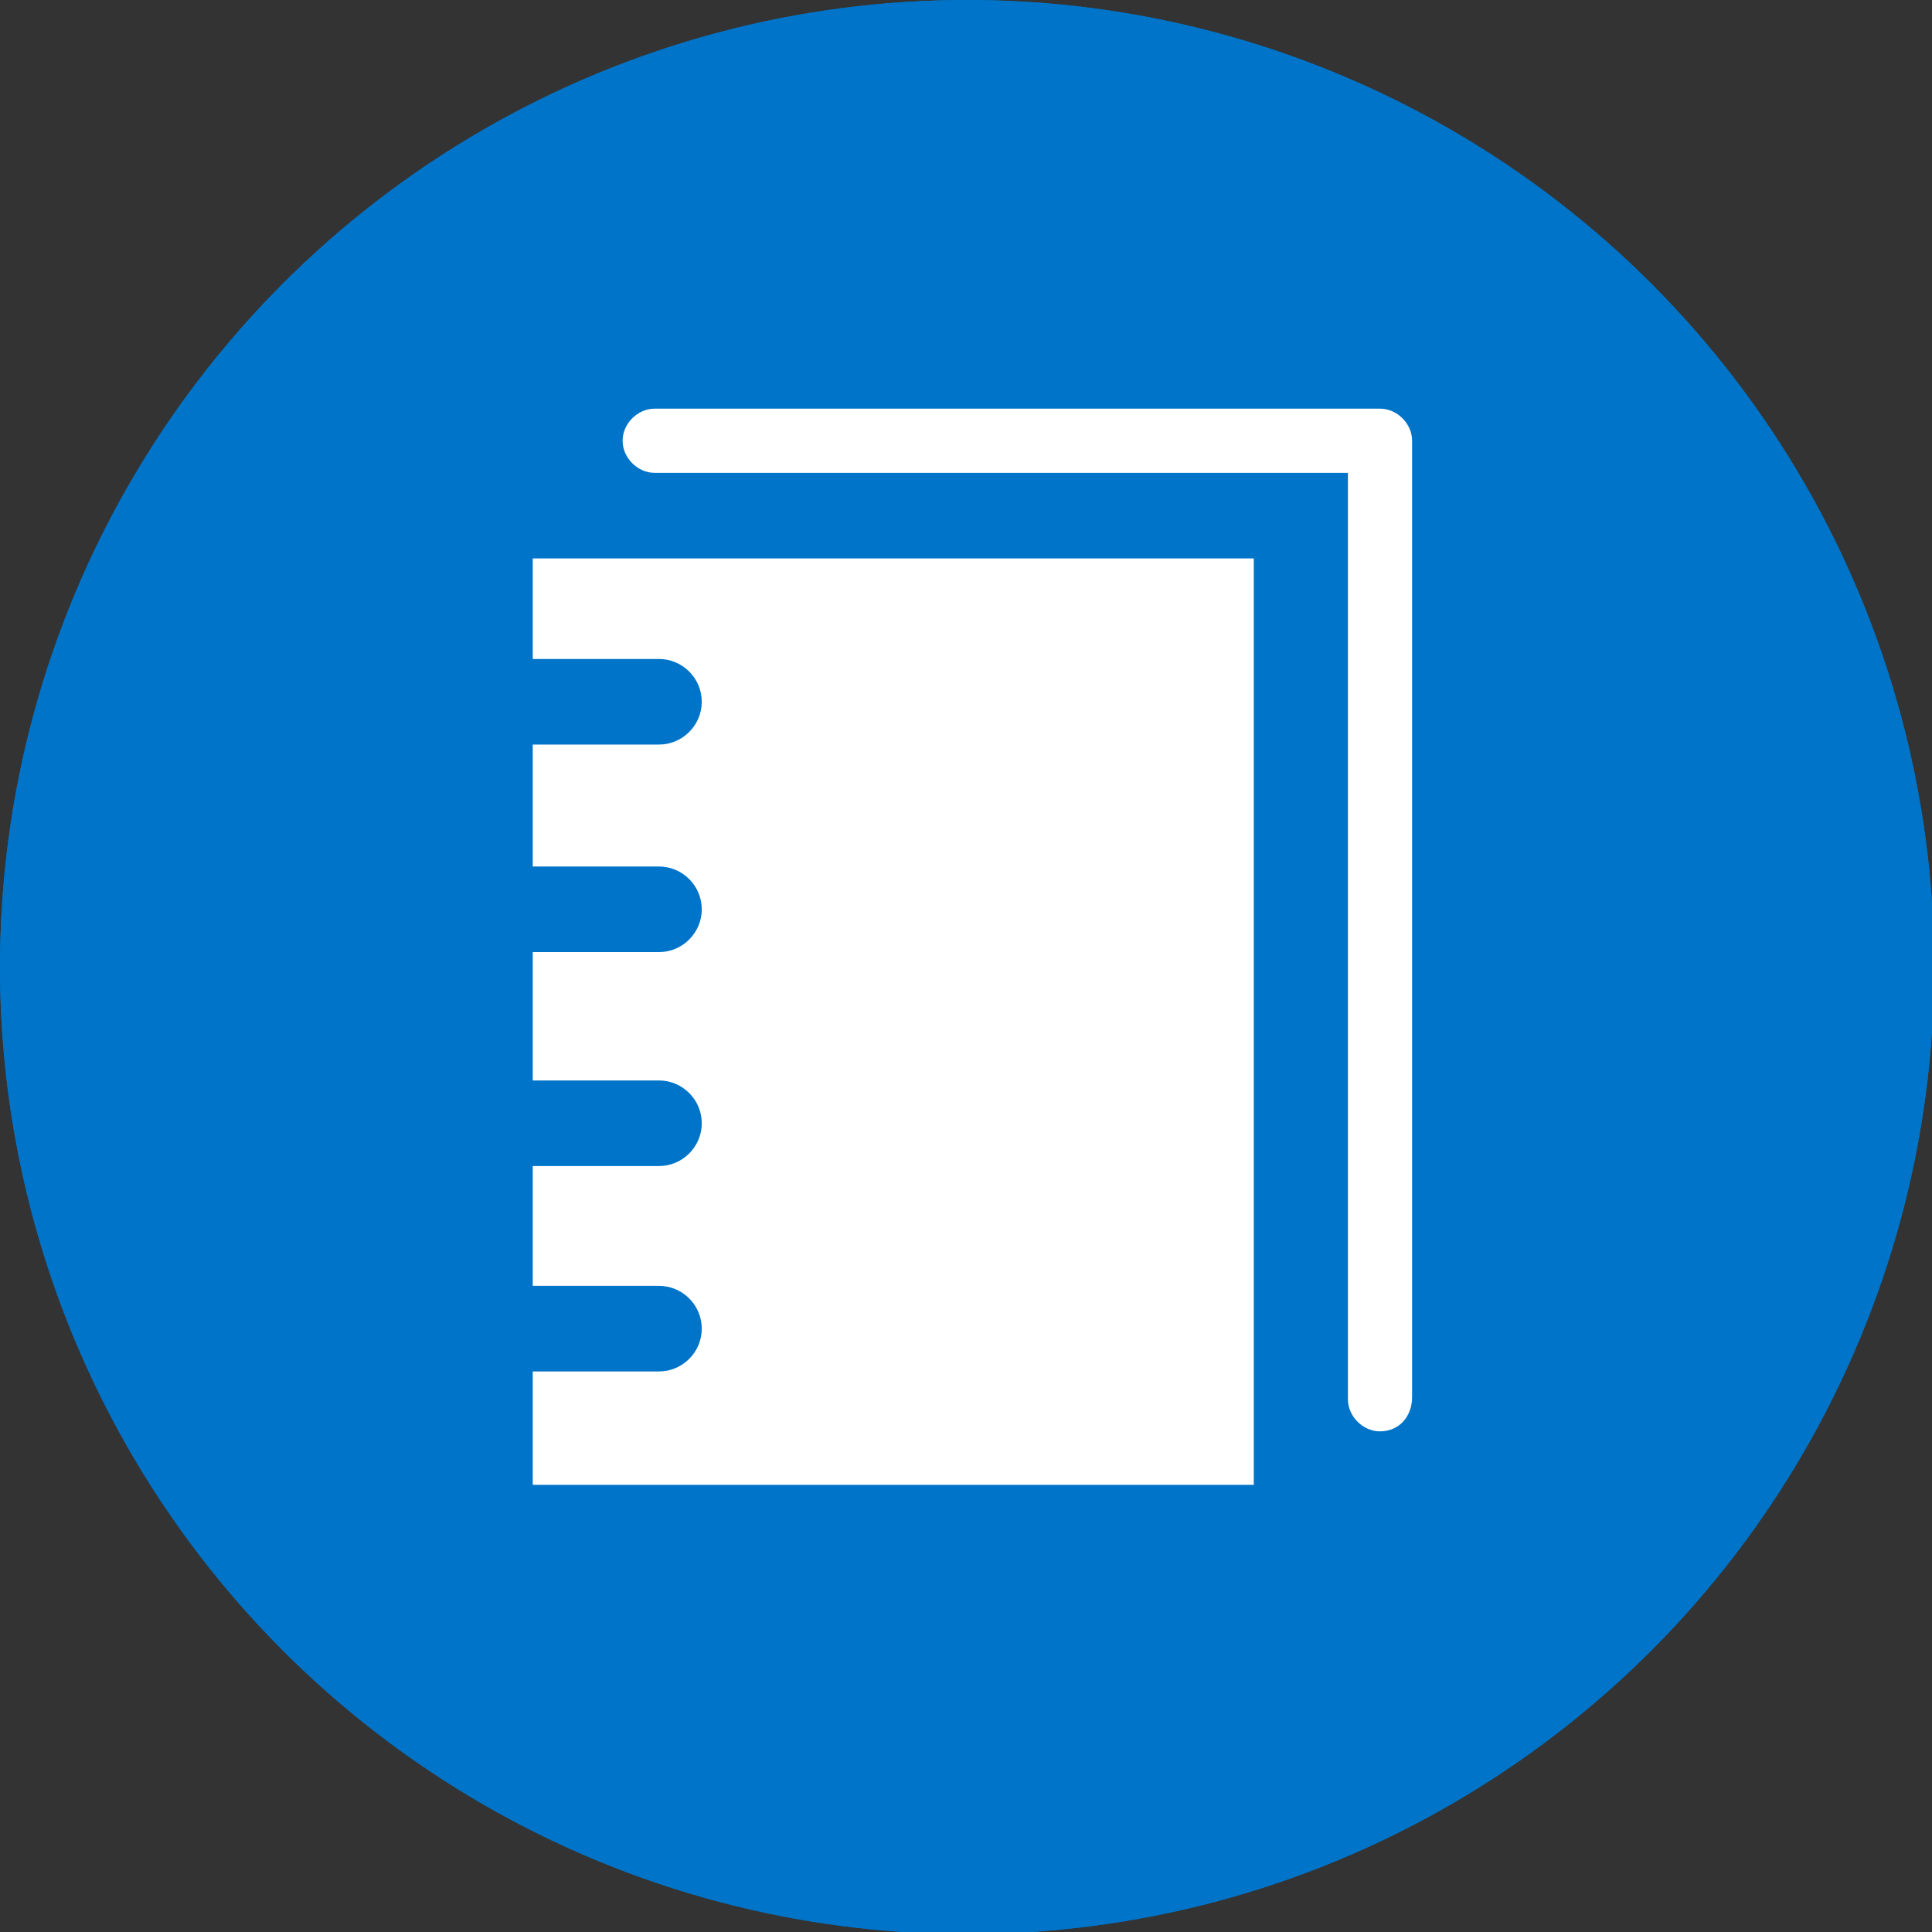
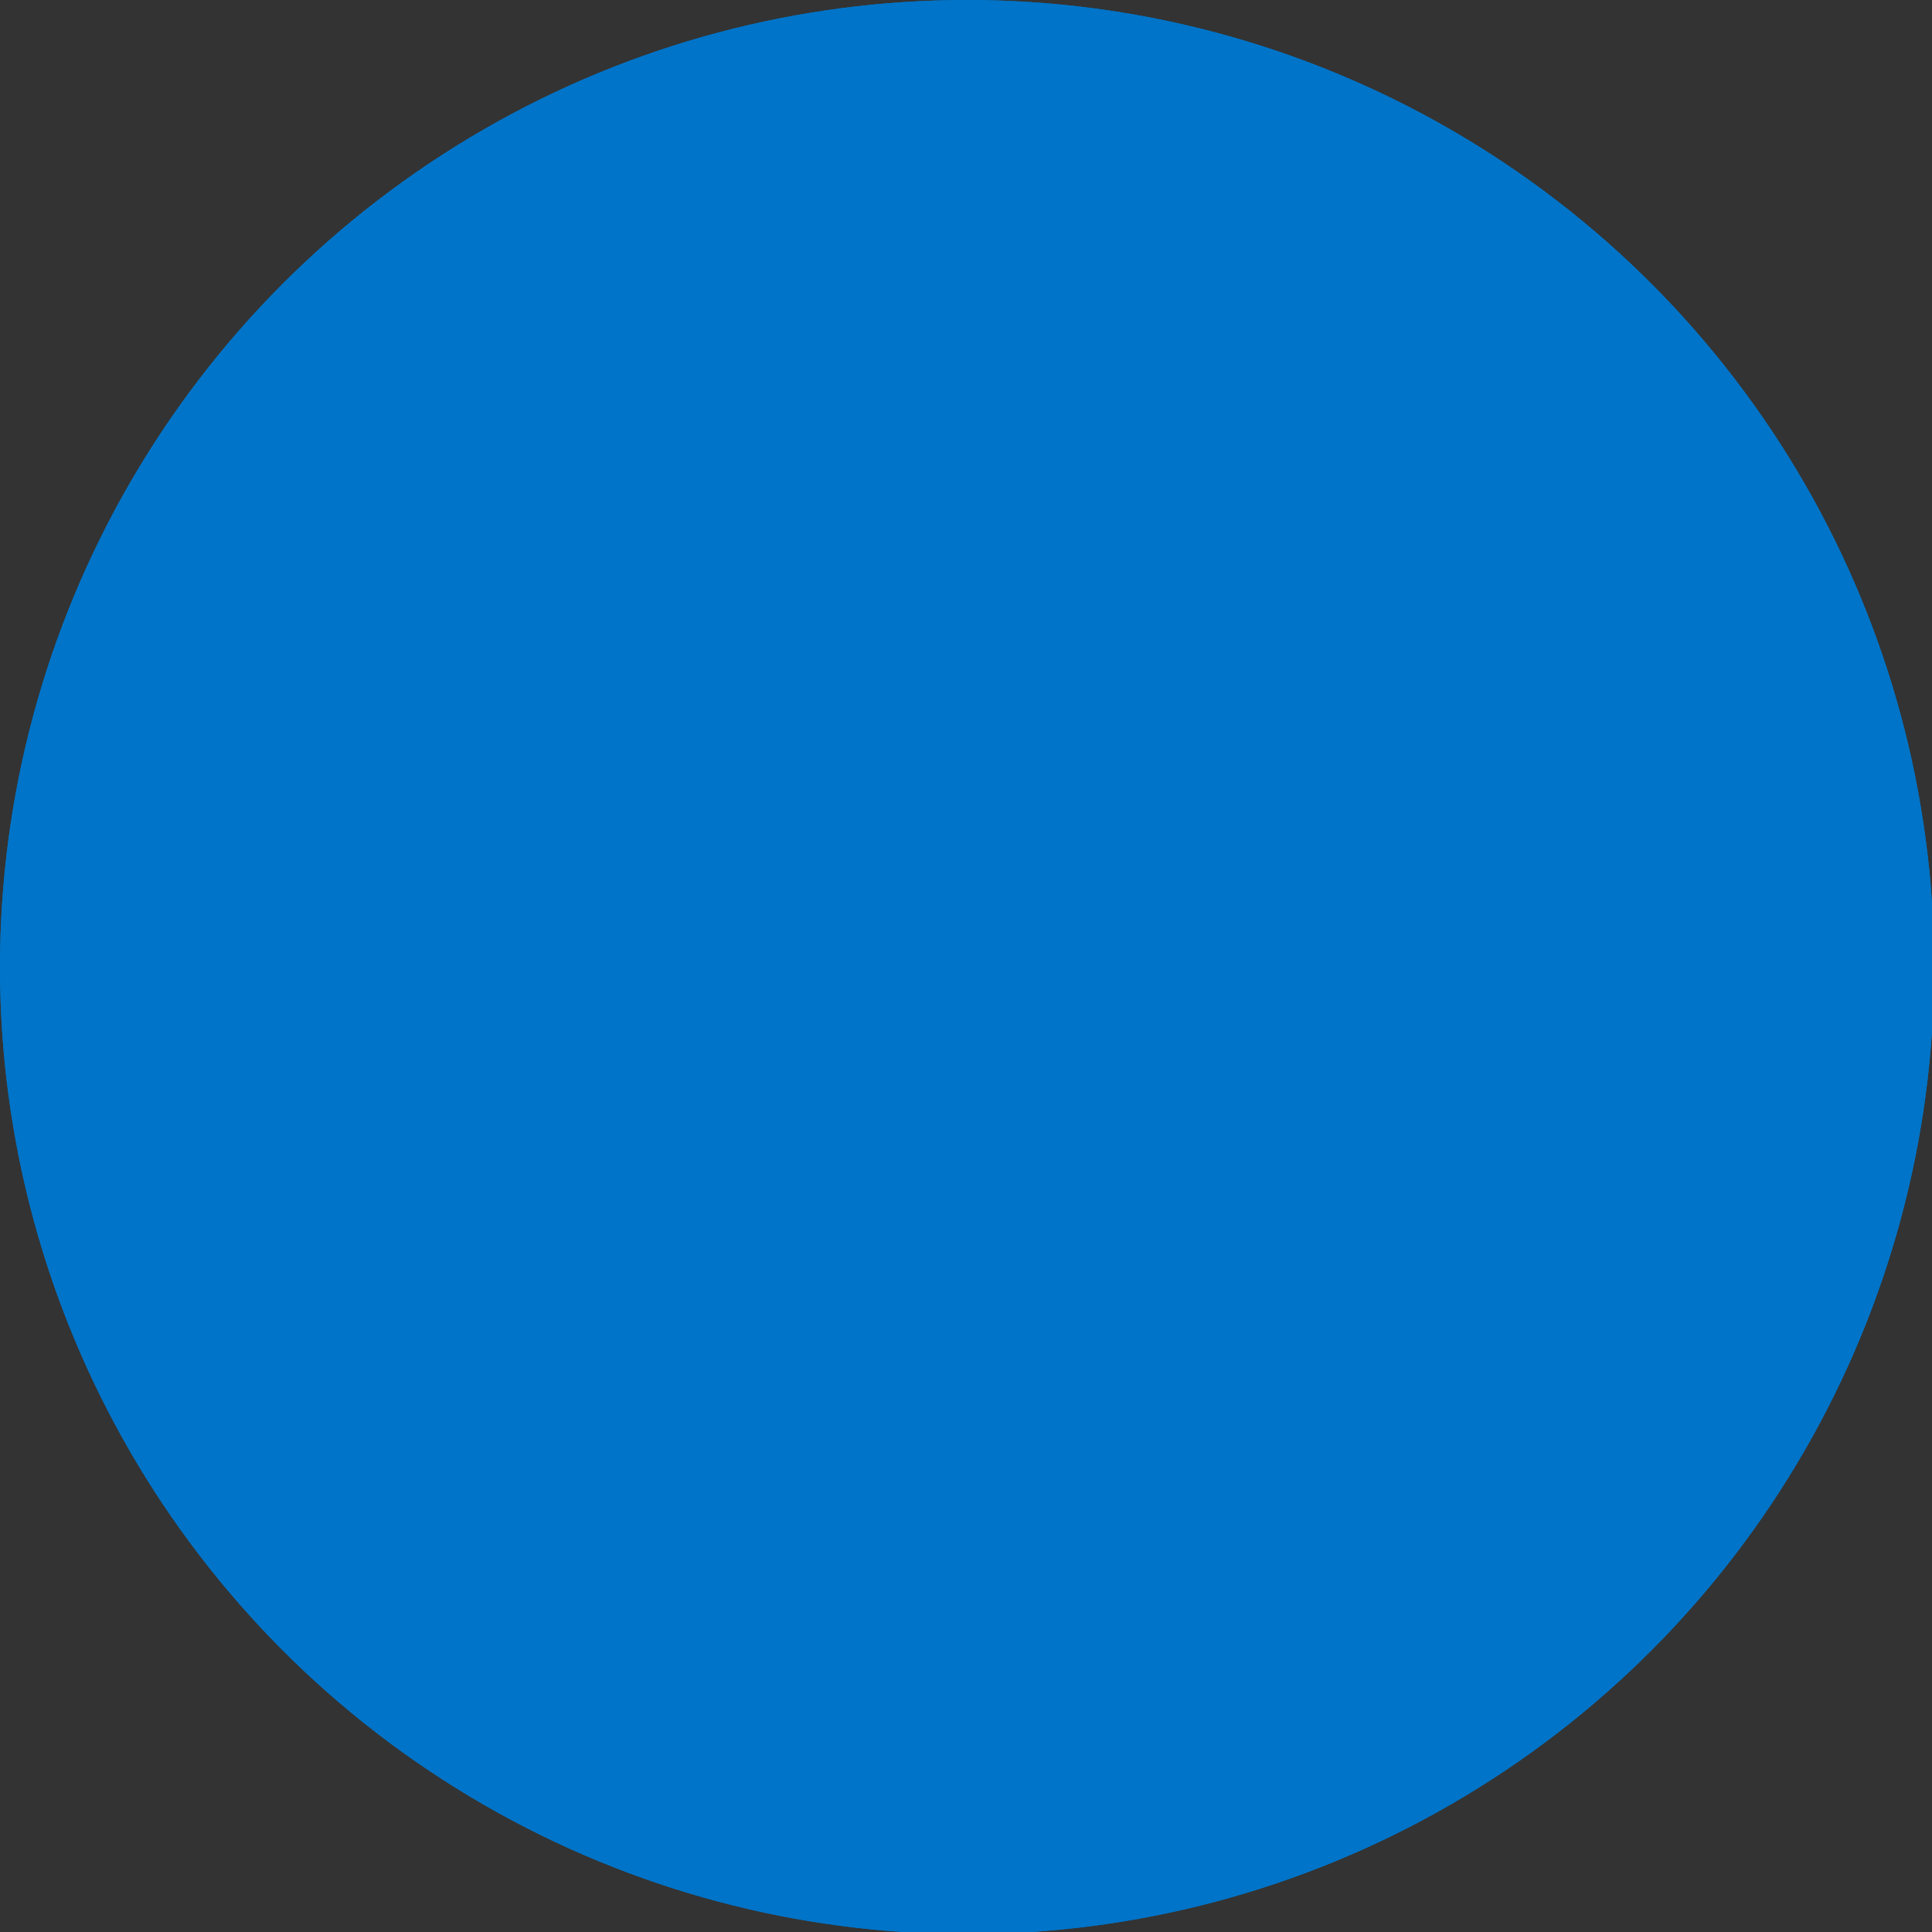
<svg xmlns="http://www.w3.org/2000/svg" version="1.1" id="Lager_1" x="0px" y="0px" width="90.3px" height="90.3px" viewBox="-228.5 298.9 90.3 90.3" style="enable-background:new -228.5 298.9 90.3 90.3;" xml:space="preserve">
  <rect x="-228.5" y="298.9" width="90.3" height="90.3" fill="#333333" stroke="none" />
  <style type="text/css">
	.st0{fill:#0074C8;}
	.st1{fill:#FFFFFF;}
</style>
  <circle class="st0" cx="-183.3" cy="344.1" r="45.2" />
  <circle class="st0" cx="-183.3" cy="344.1" r="45.2" />
-   <rect x="-203.6" y="325" class="st1" width="33.7" height="43.3" />
  <path class="st0" d="M-197.7,333.7h-11.9c-1.1,0-2-0.9-2-2s0.9-2,2-2h11.9c1.1,0,2,0.9,2,2S-196.6,333.7-197.7,333.7z" />
  <path class="st0" d="M-197.7,343.4h-11.9c-1.1,0-2-0.9-2-2s0.9-2,2-2h11.9c1.1,0,2,0.9,2,2S-196.6,343.4-197.7,343.4z" />
-   <path class="st0" d="M-197.7,353.4h-11.9c-1.1,0-2-0.9-2-2s0.9-2,2-2h11.9c1.1,0,2,0.9,2,2S-196.6,353.4-197.7,353.4z" />
  <path class="st0" d="M-197.7,363h-11.9c-1.1,0-2-0.9-2-2s0.9-2,2-2h11.9c1.1,0,2,0.9,2,2S-196.6,363-197.7,363z" />
-   <path class="st1" d="M-164,365.8c-0.8,0-1.5-0.7-1.5-1.5V321h-32.4c-0.8,0-1.5-0.7-1.5-1.5s0.7-1.5,1.5-1.5h33.9  c0.8,0,1.5,0.7,1.5,1.5v44.7C-162.5,365.1-163.1,365.8-164,365.8z" />
</svg>